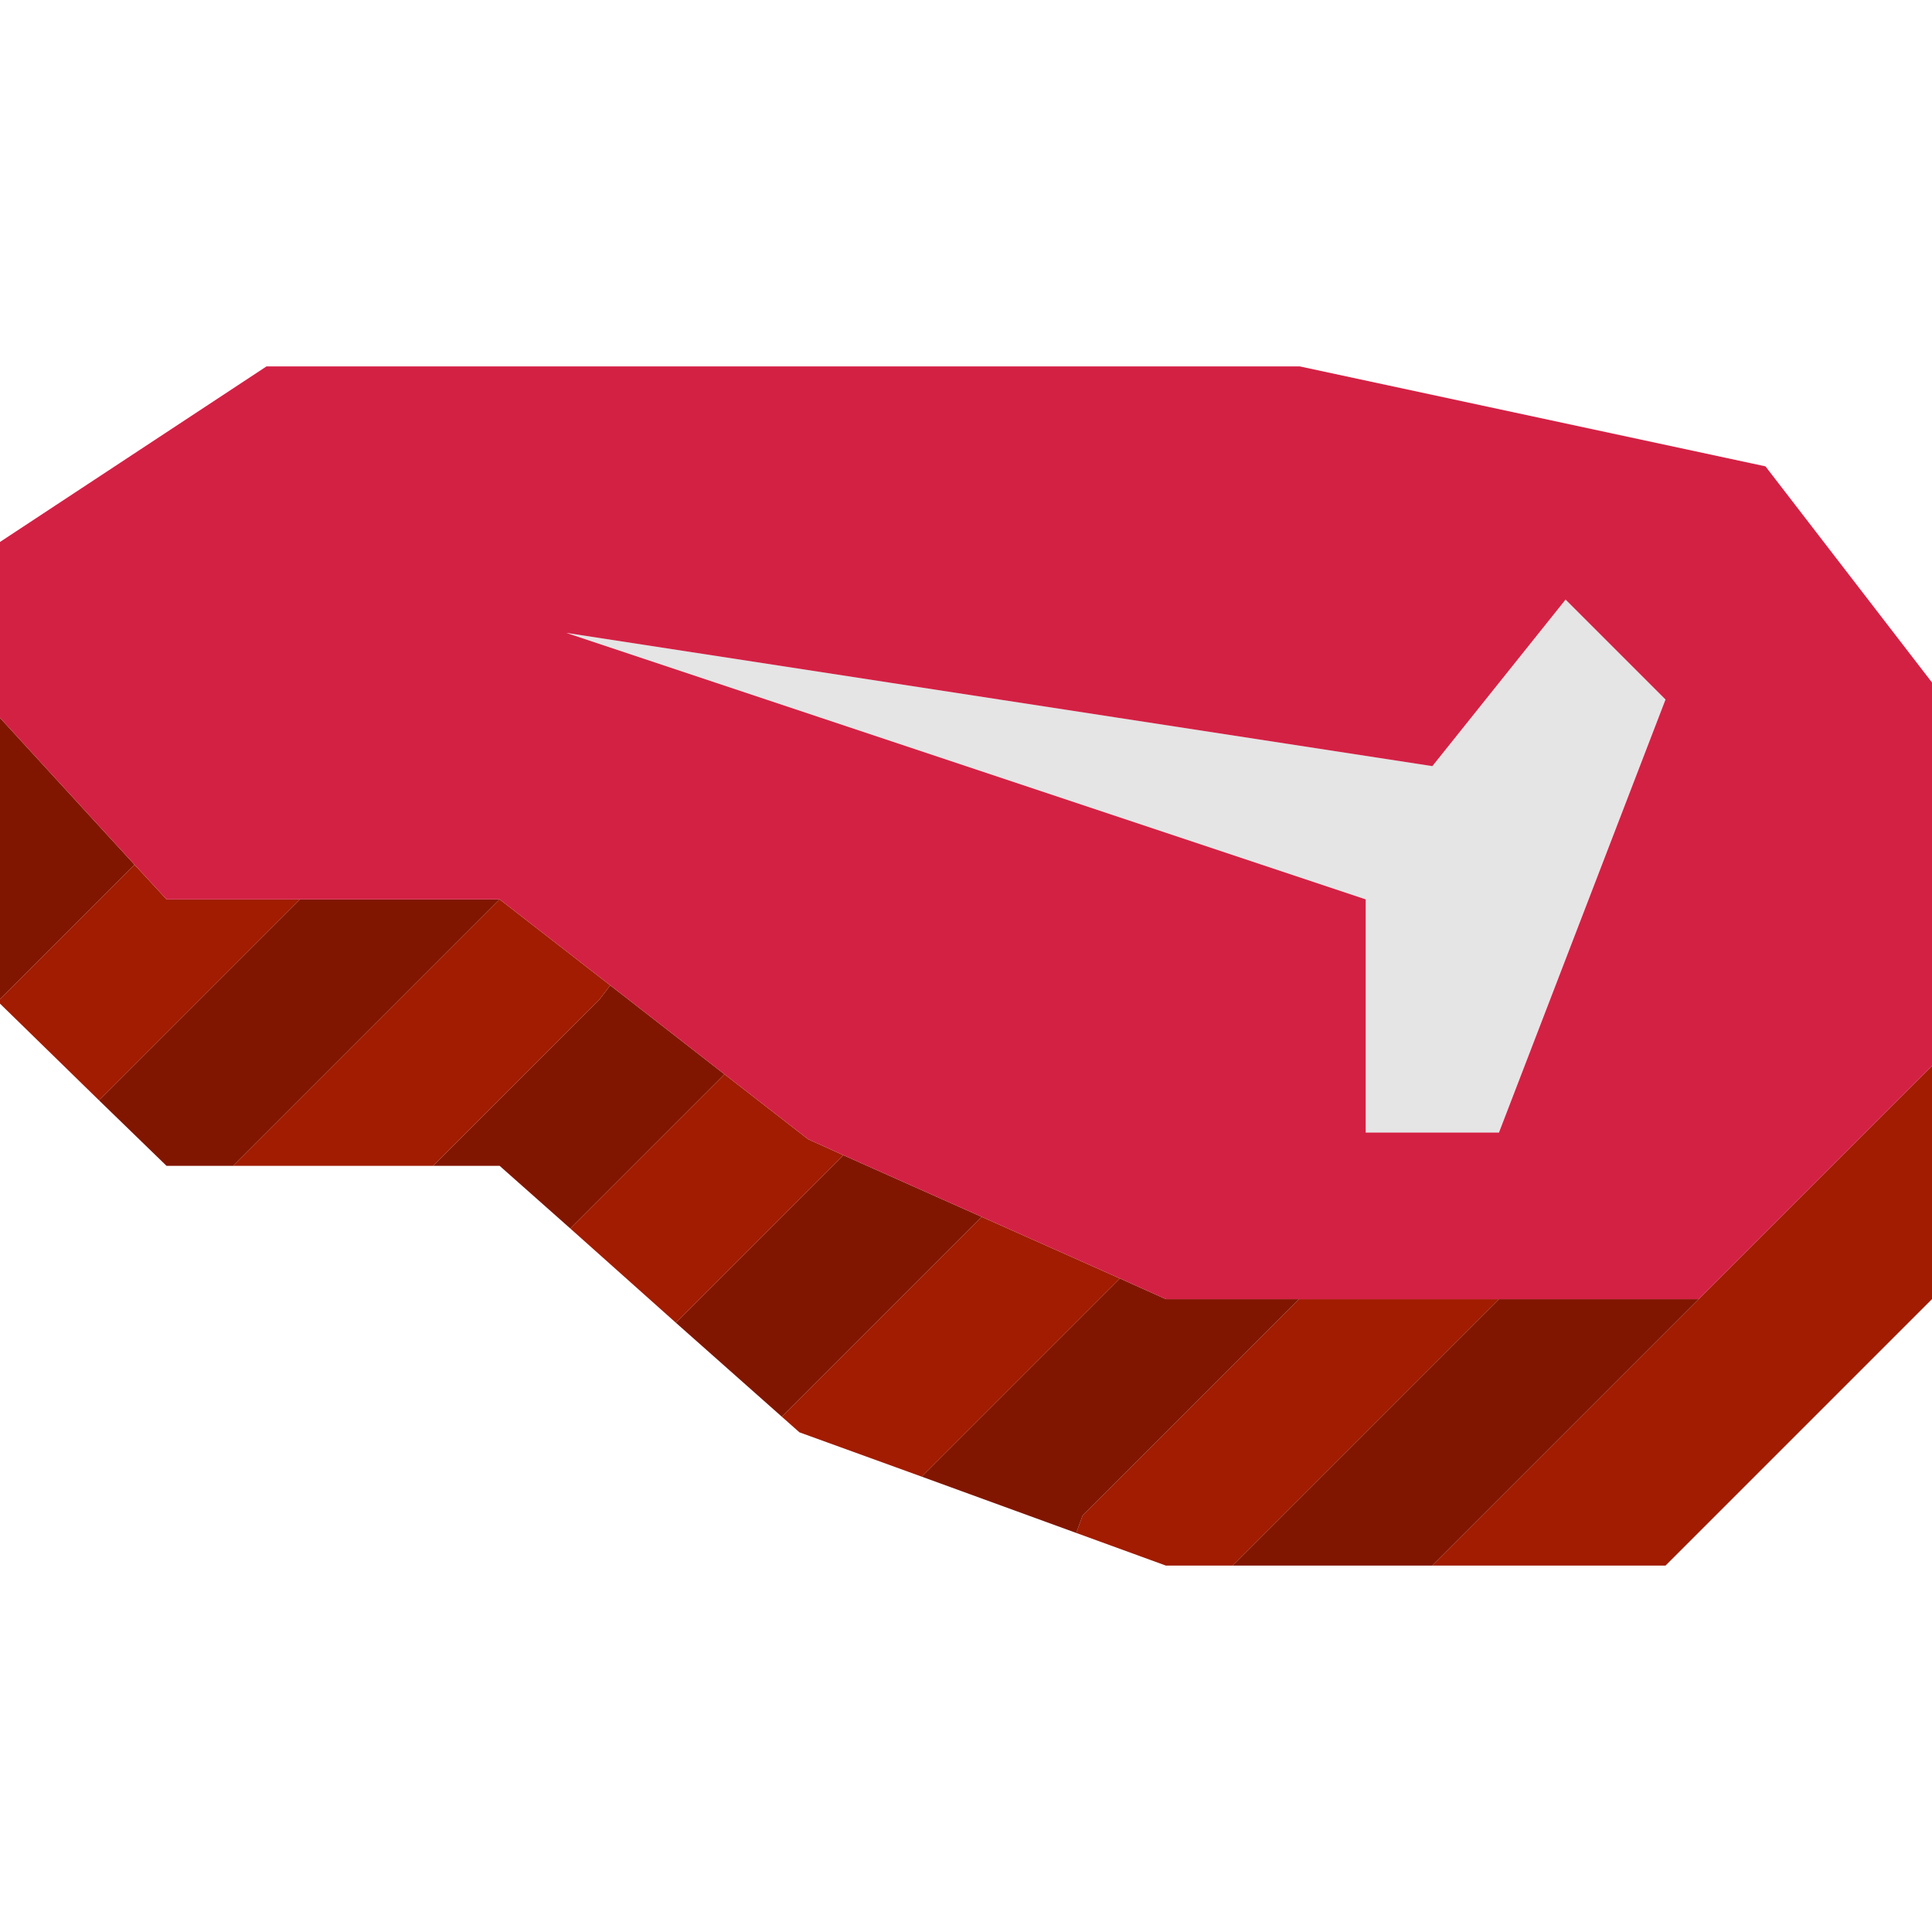
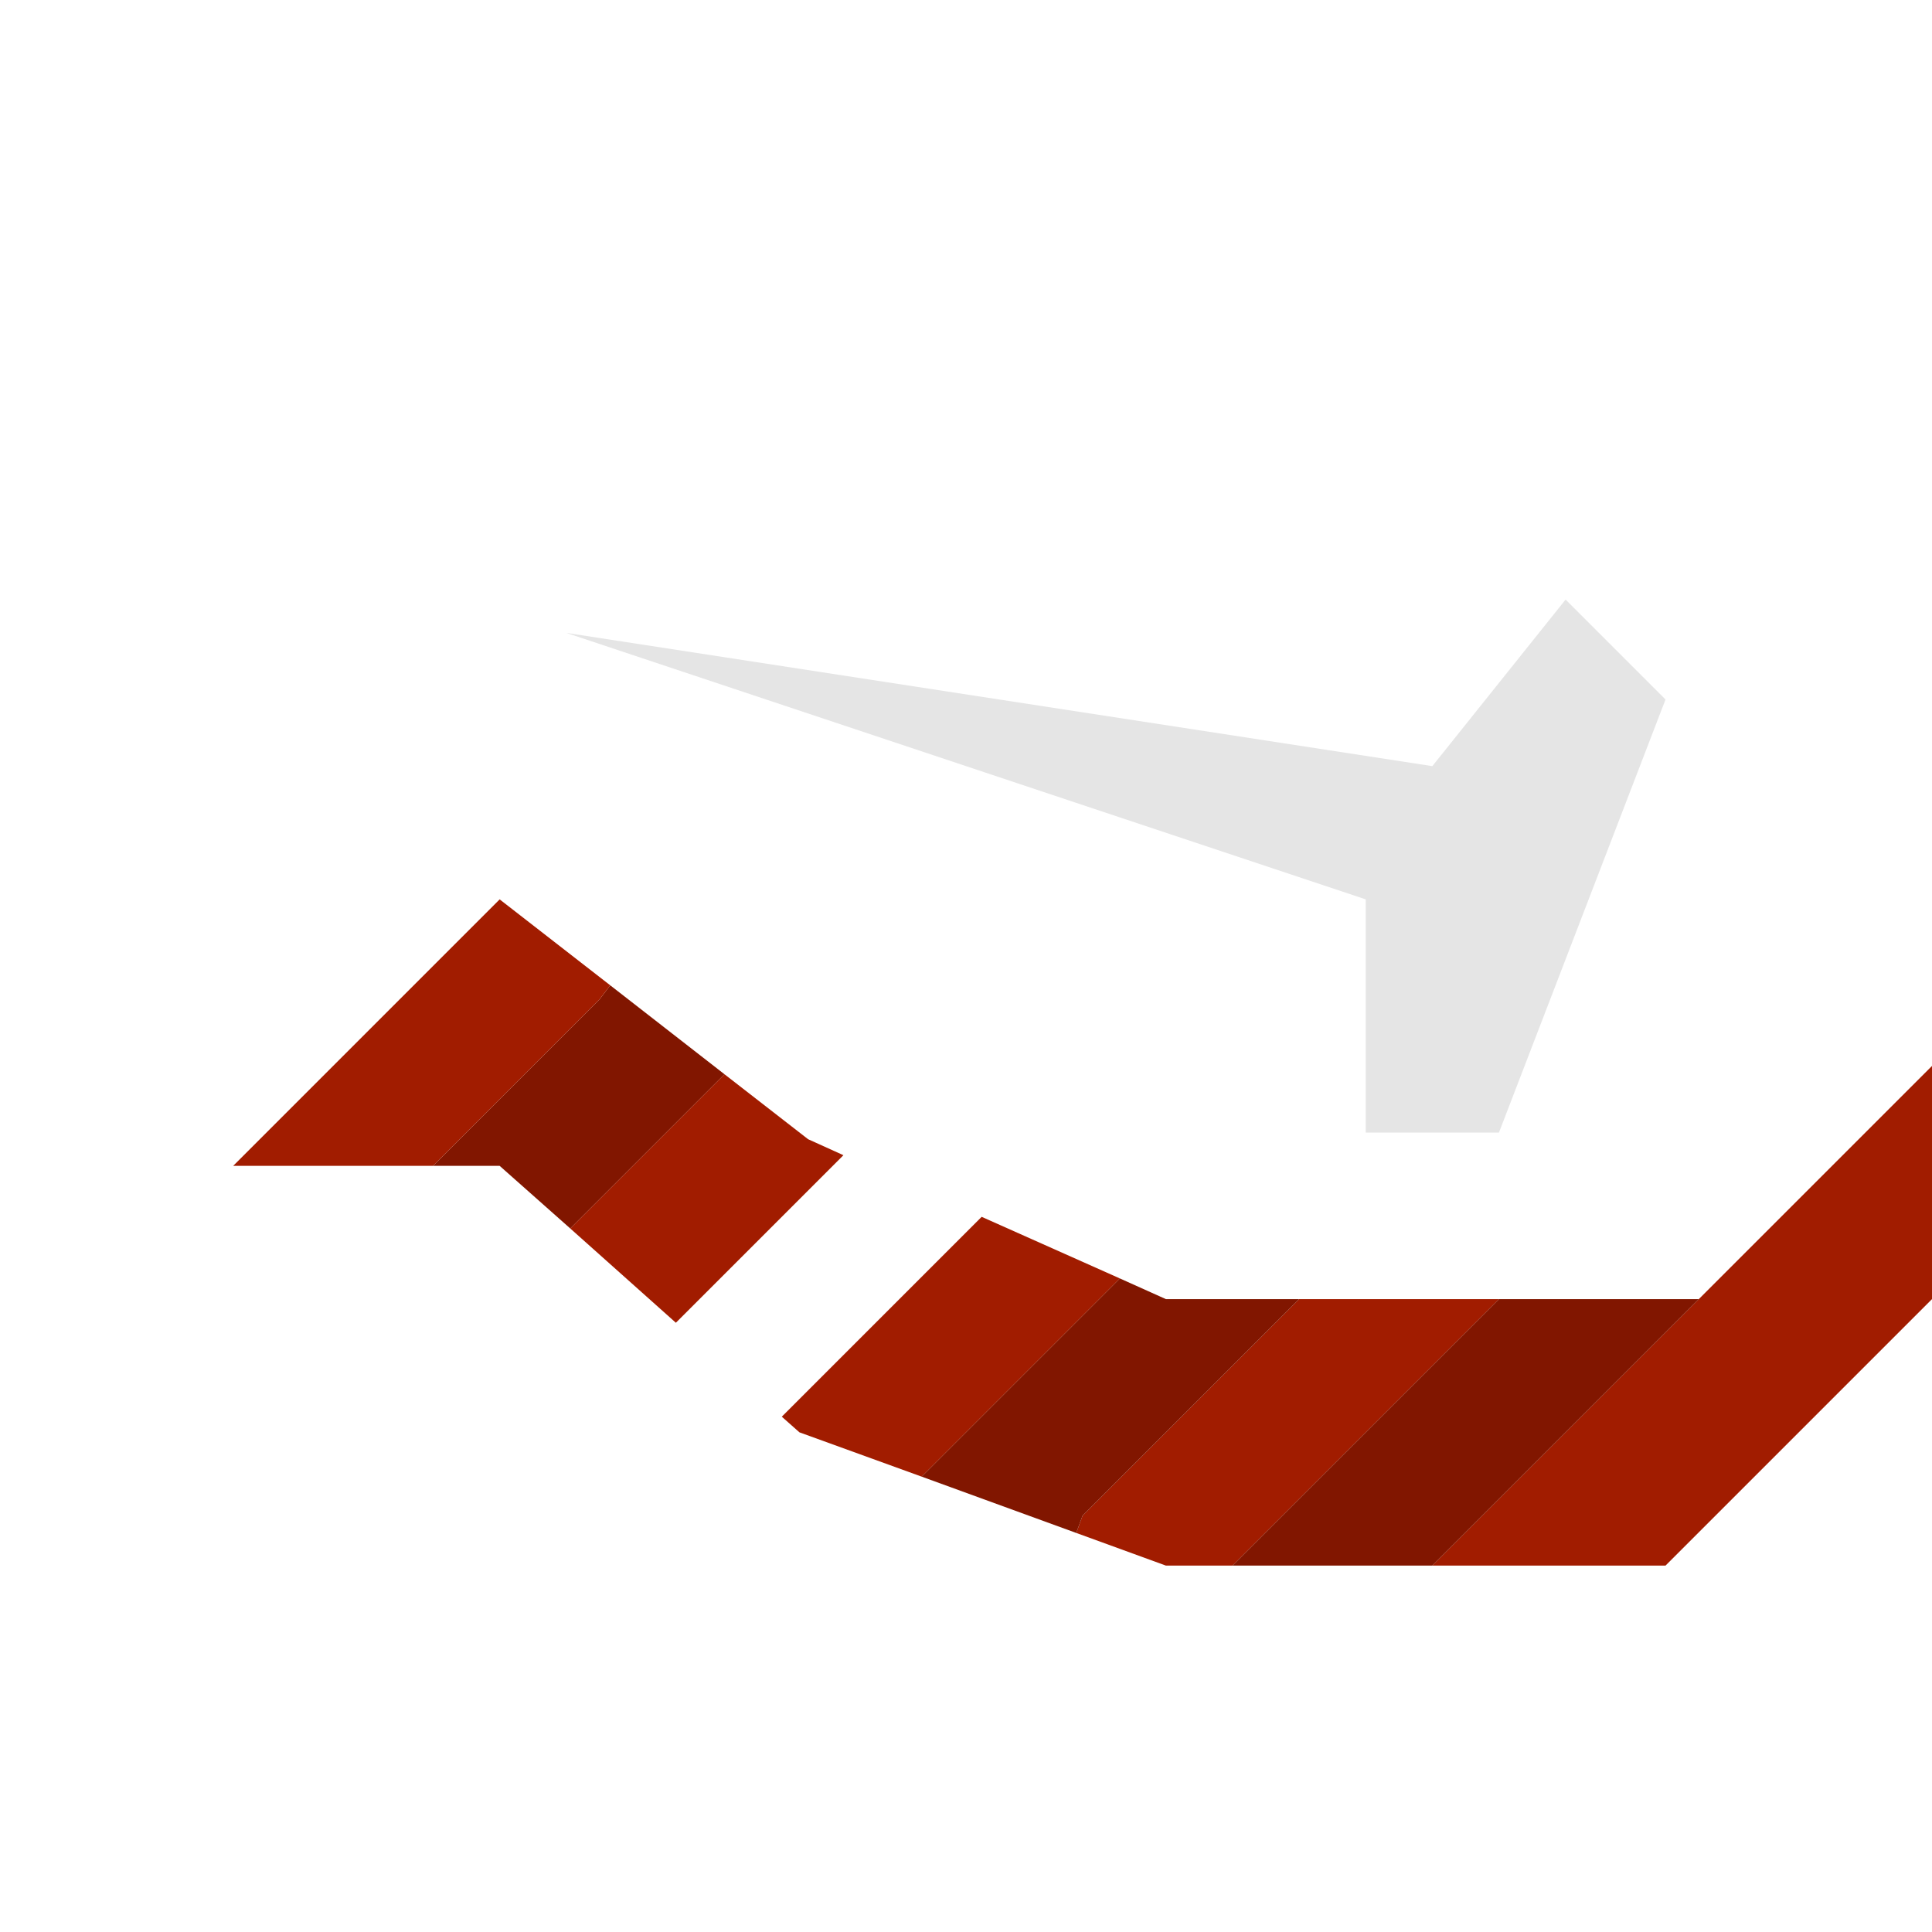
<svg xmlns="http://www.w3.org/2000/svg" id="Capa_1" viewBox="0 0 512 512" style="enable-background:new 0 0 512 512;">
  <g>
-     <polygon style="fill:#811600;" points="0,190.234 35.663,229.164 35.31,229.517 0,264.828" />
    <polygon style="fill:#811600;" points="161.721,261.12 192,284.69 151.128,325.561 132.414,308.966 114.759,308.966 158.897,264.828" />
  </g>
  <polygon style="fill:#A11C00;" points="512,282.483 512,344.276 441.379,414.897 379.586,414.897 450.207,344.276" />
-   <polygon style="fill:#811600;" points="26.483,291.31 79.448,238.345 132.414,238.345 61.793,308.966 44.138,308.966 26.218,291.575" />
  <g>
    <polygon style="fill:#A11C00;" points="207.448,375.172 260.149,322.472 296.783,338.803 244.259,391.327 211.862,379.586 207.183,375.437" />
    <polygon style="fill:#A11C00;" points="286.897,401.655 344.276,344.276 397.241,344.276 326.621,414.897 308.966,414.897 285.219,406.246" />
  </g>
  <g>
-     <polygon style="fill:#811600;" points="260.149,322.472 207.448,375.172 207.183,375.437 179.112,350.543 223.514,306.141" />
    <polygon style="fill:#811600;" points="450.207,344.276 379.586,414.897 326.621,414.897 397.241,344.276" />
    <polygon style="fill:#811600;" points="344.276,344.276 286.897,401.655 285.219,406.246 244.259,391.327 296.783,338.803 308.966,344.276" />
  </g>
  <g>
    <polygon style="fill:#A11C00;" points="214.157,301.903 223.514,306.141 179.112,350.543 151.128,325.561 192,284.69" />
    <polygon style="fill:#A11C00;" points="161.721,261.12 158.897,264.828 114.759,308.966 61.793,308.966 132.414,238.345" />
-     <polygon style="fill:#A11C00;" points="44.138,238.345 79.448,238.345 26.483,291.31 26.218,291.575 0,265.975 0,264.828 35.31,229.517 35.663,229.164" />
  </g>
  <polygon style="fill:#E5E5E5;" points="441.379,185.379 397.241,300.138 361.931,300.138 361.931,238.345 150.069,167.724 379.586,203.034 414.897,158.897" />
-   <path style="fill:#D32144;" d="M296.783 338.803l-36.634-16.331-36.634-16.331-9.357-4.237L192 284.69l-30.279-23.57-29.308-22.775H44.138l-8.474-9.181L0 190.234v-46.61l70.621-46.521h273.832l123.41 26.483L512 180.877v101.606l-61.793 61.793H308.966L296.783 338.803zm100.458-38.665 44.138-114.759-26.483-26.483-35.31 44.138-229.517-35.31 211.862 70.621v61.793H397.241z" />
  <g />
  <g />
  <g />
  <g />
  <g />
  <g />
  <g />
  <g />
  <g />
  <g />
  <g />
  <g />
  <g />
  <g />
  <g />
</svg>